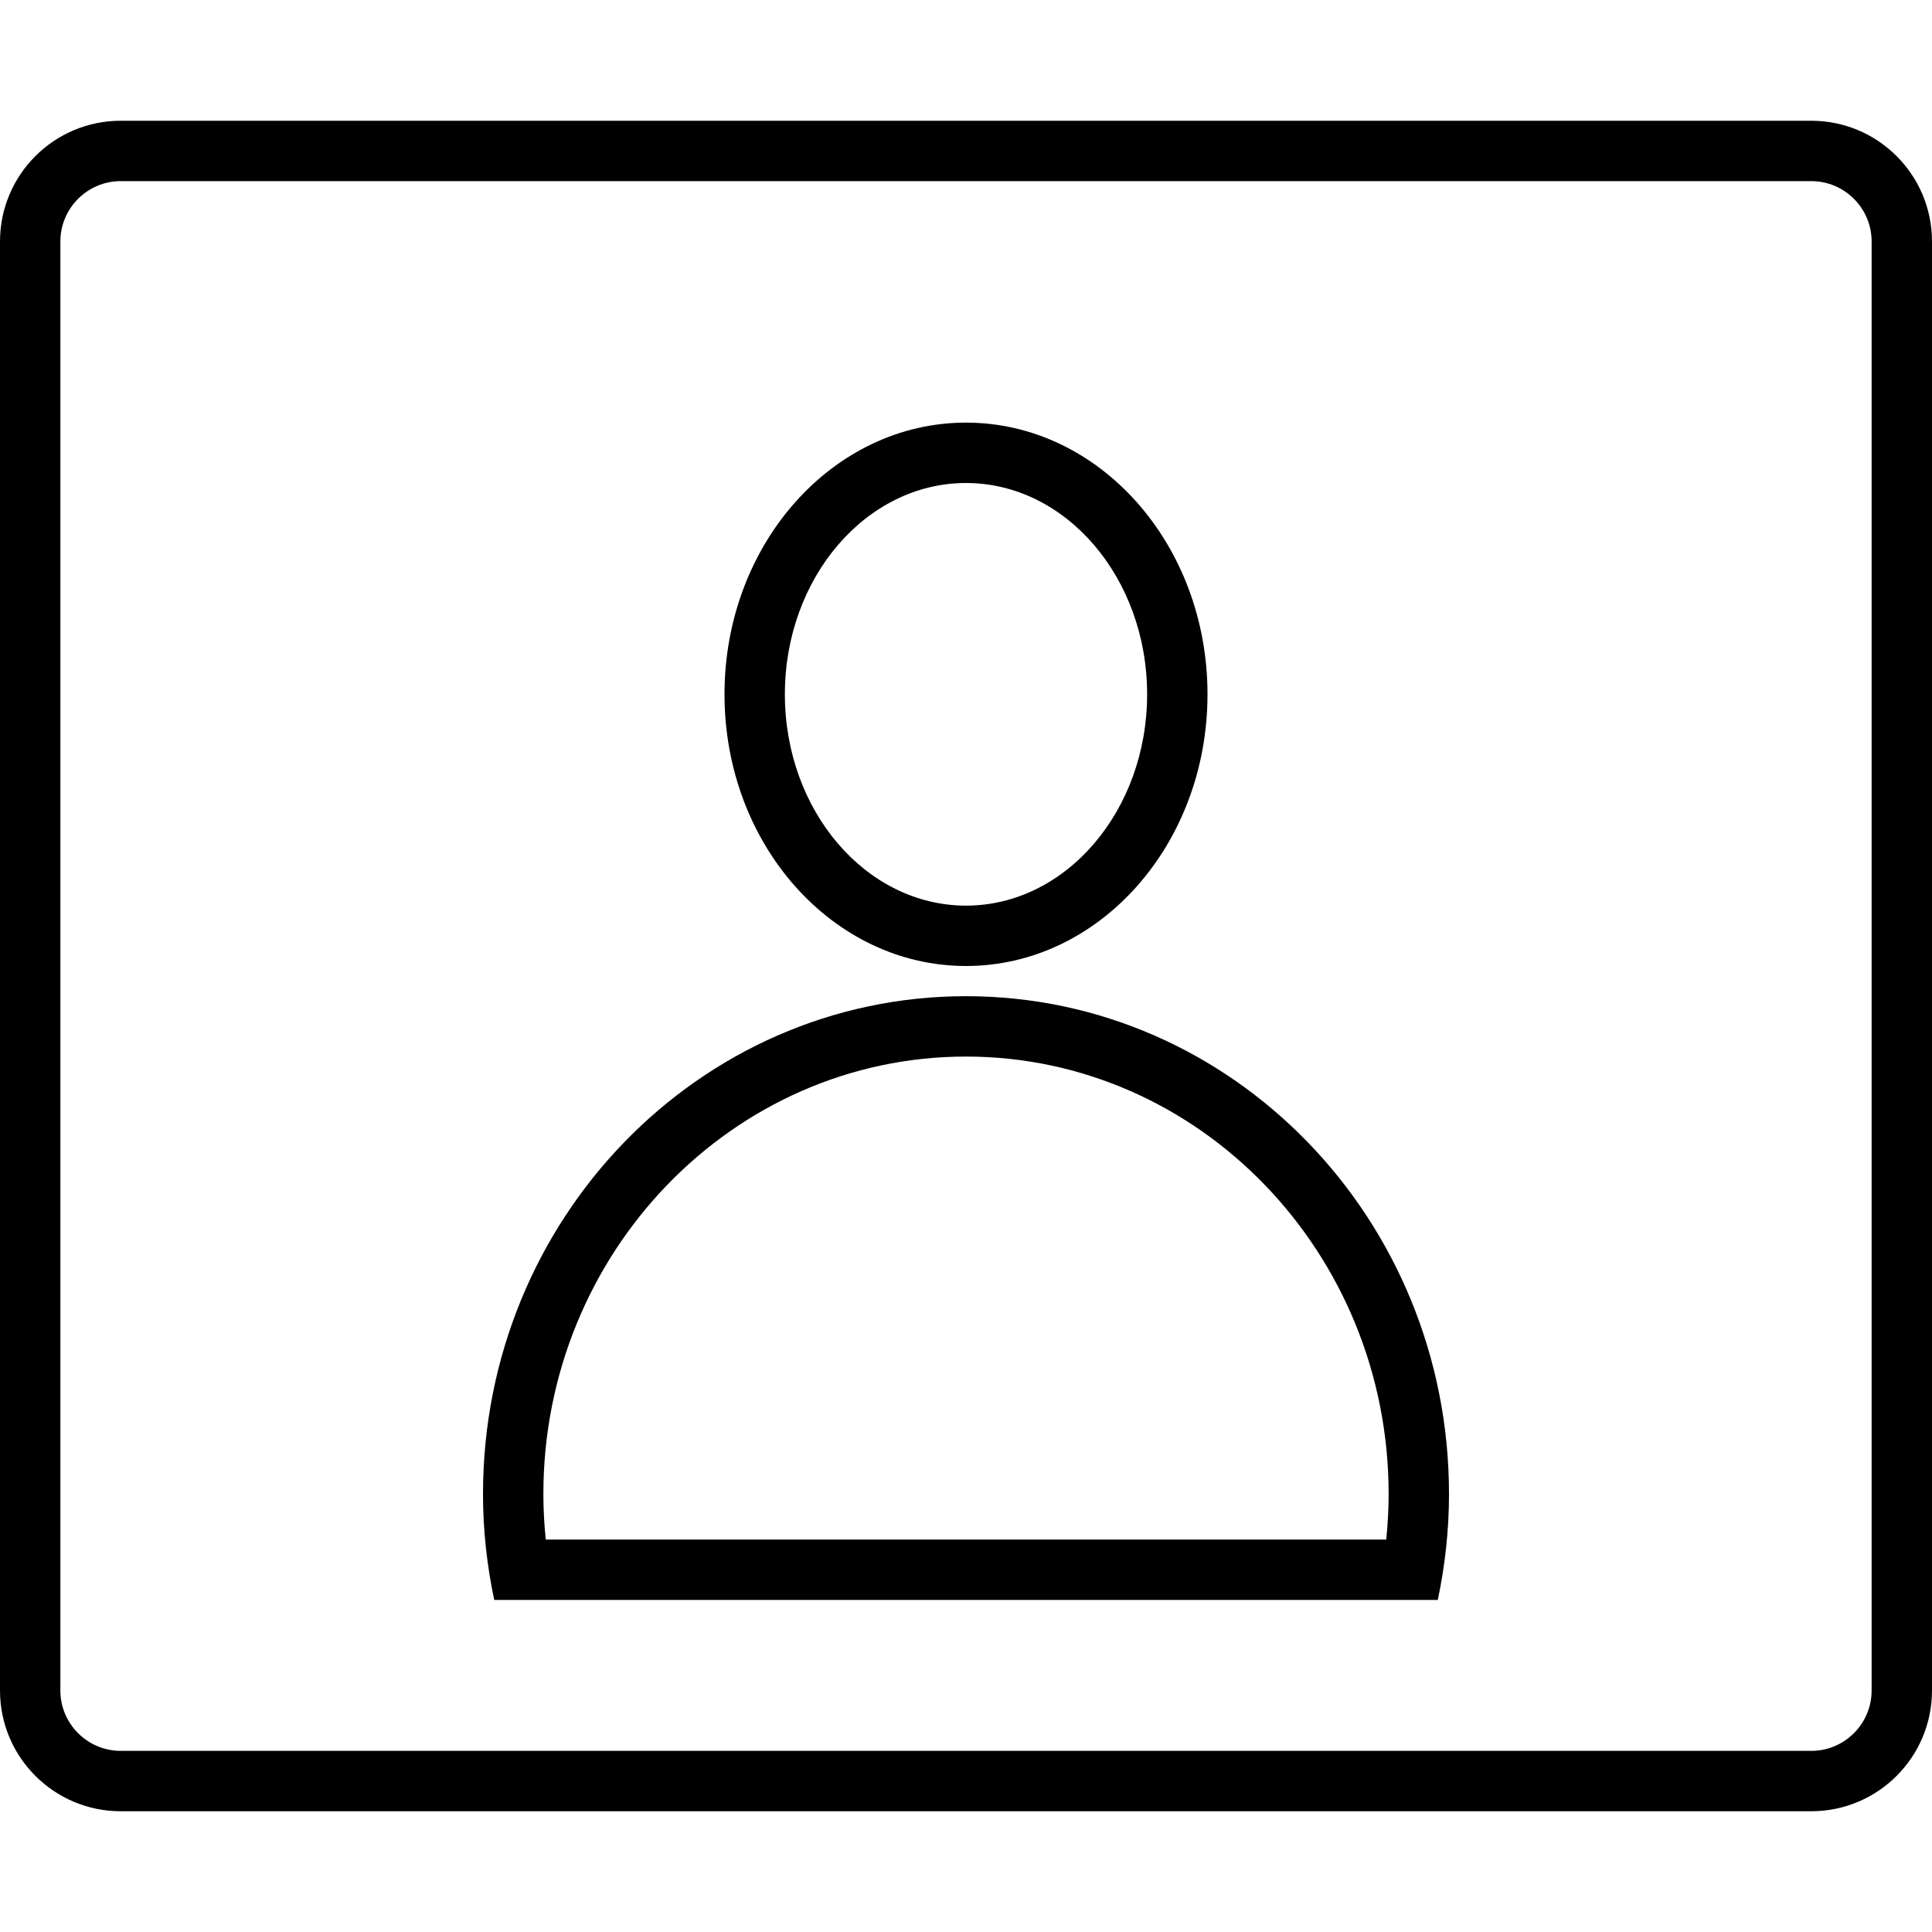
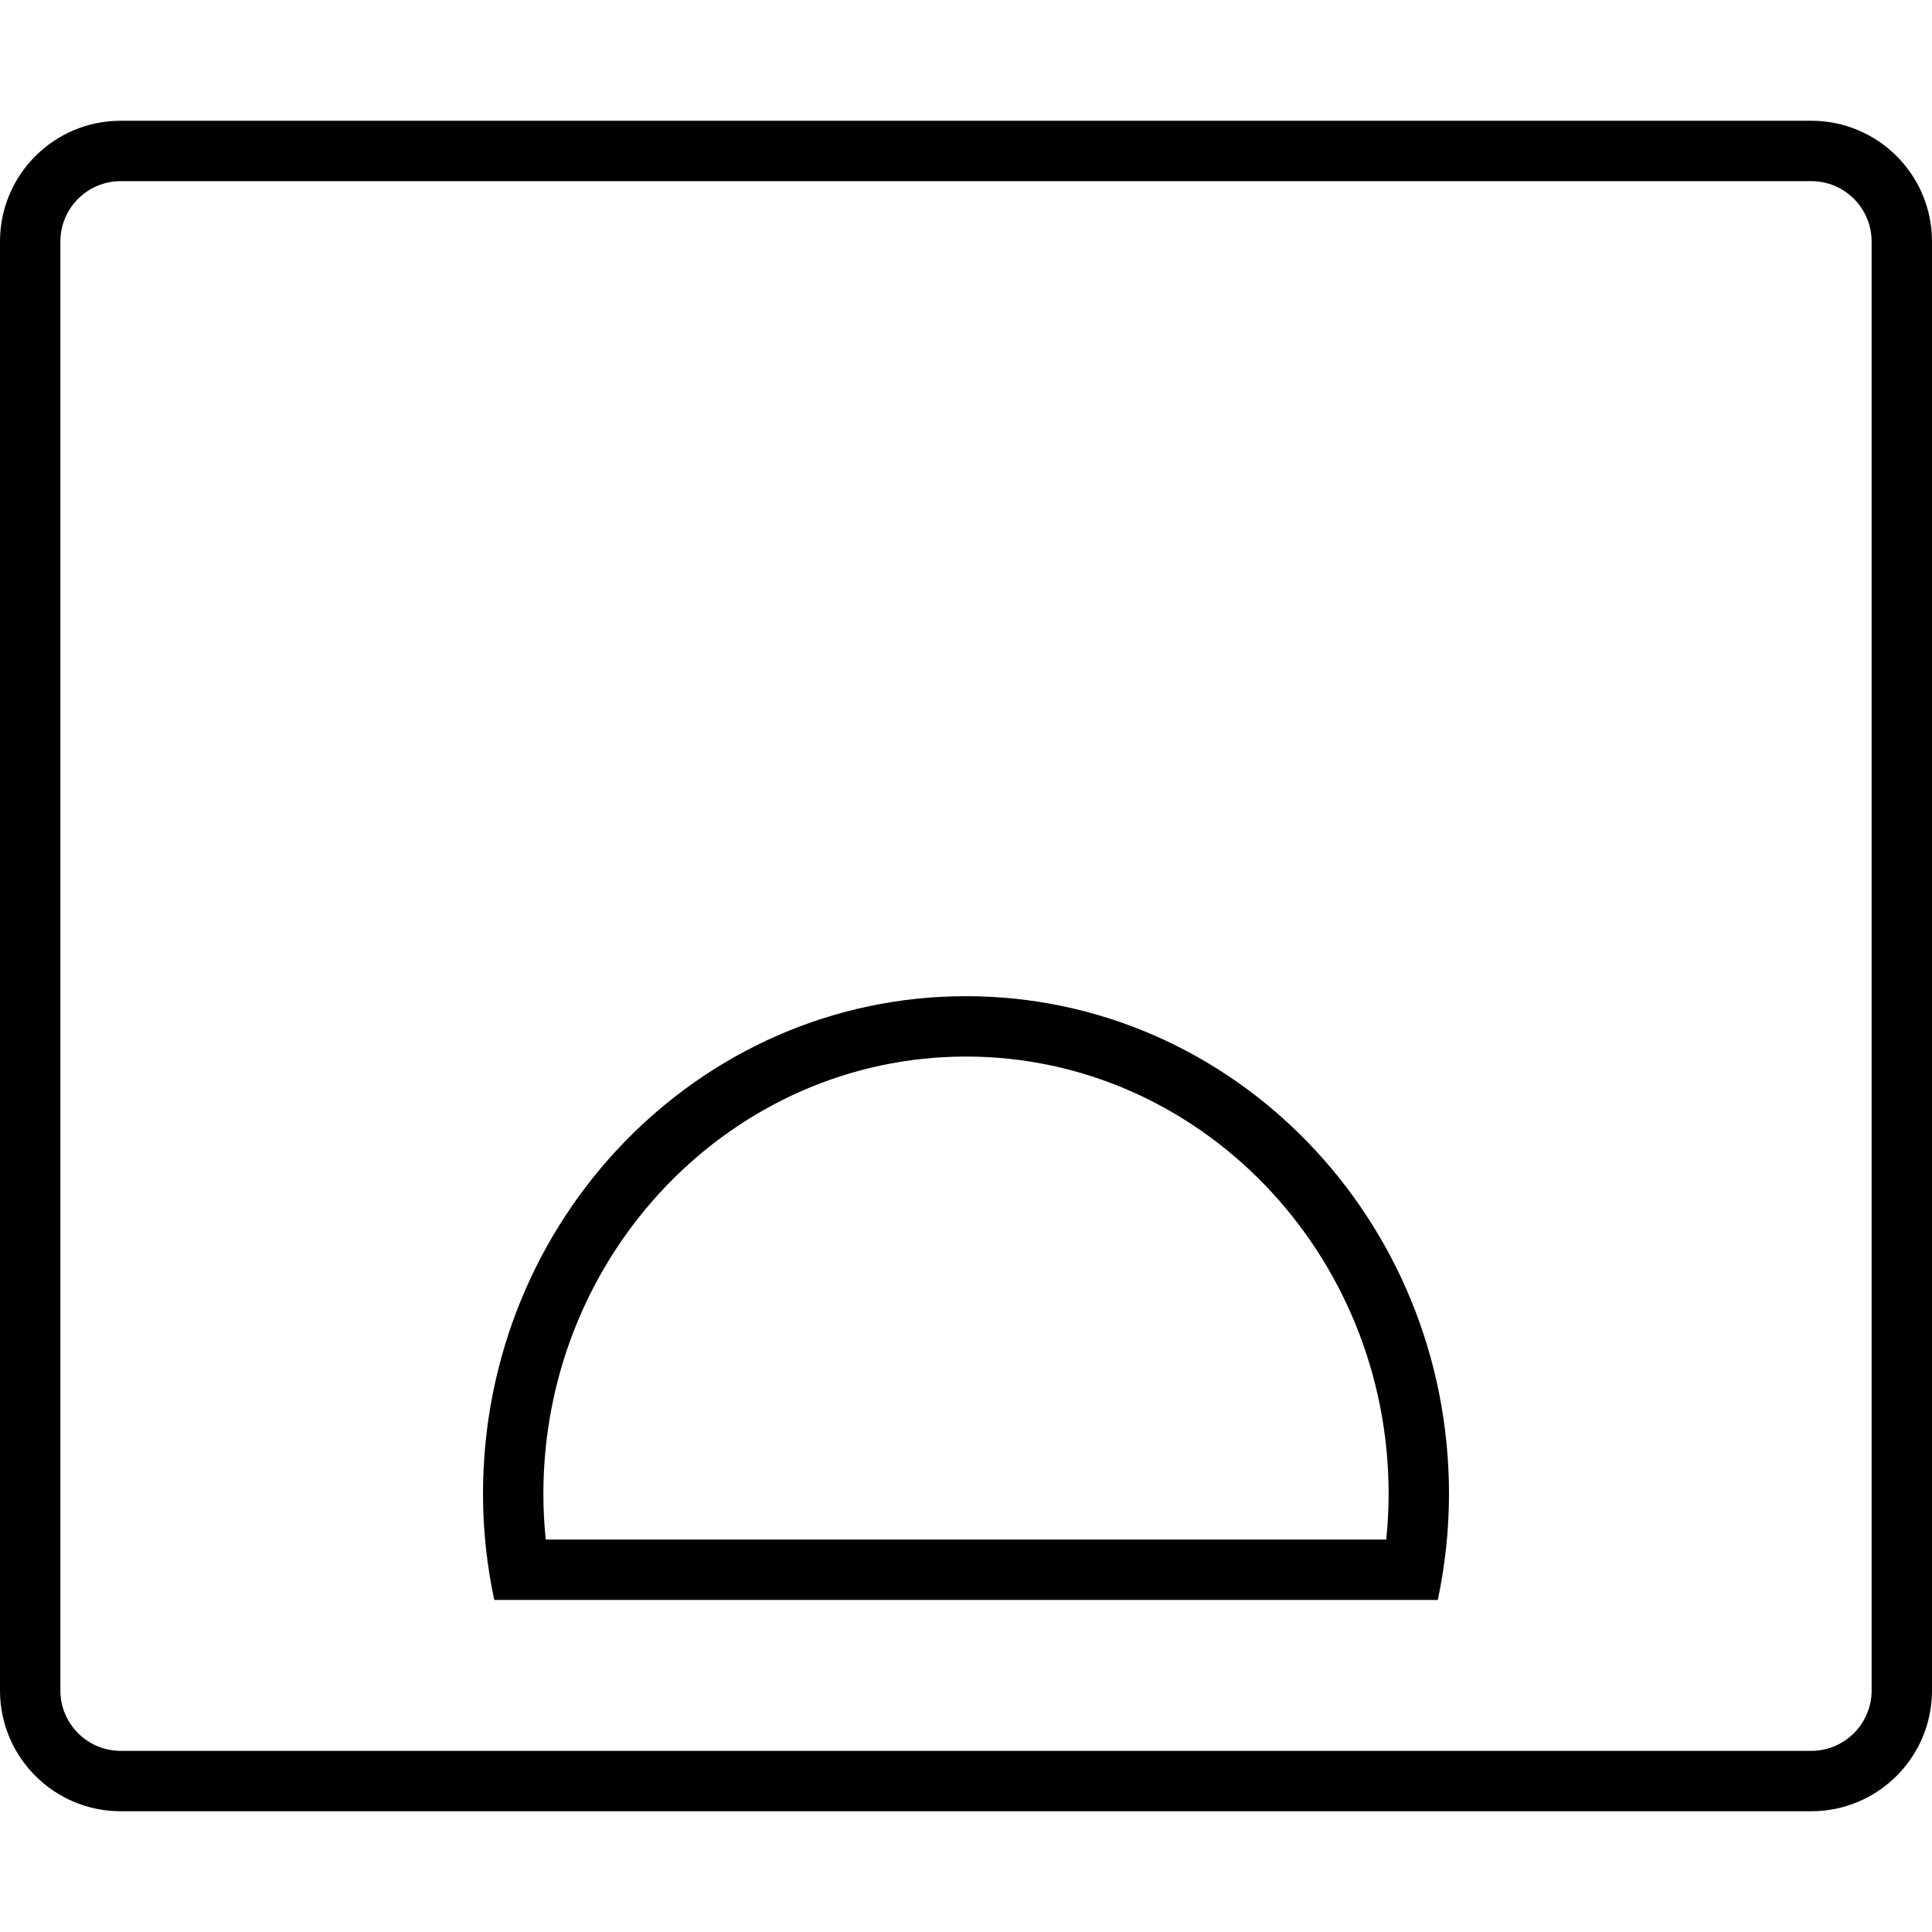
<svg xmlns="http://www.w3.org/2000/svg" fill="#000000" height="800px" width="800px" version="1.1" id="Layer_1" viewBox="0 0 64 64" enable-background="new 0 0 64 64" xml:space="preserve">
  <g id="Profile-square">
    <path d="M60,4H4C1.791,4,0,5.791,0,8v48c0,2.209,1.791,4,4,4h56c2.209,0,4-1.791,4-4V8   C64,5.791,62.209,4,60,4z M62,56c0,1.103-0.897,2-2,2H4c-1.103,0-2-0.897-2-2V8   c0-1.103,0.897-2,2-2h56c1.103,0,2,0.897,2,2V56z" />
-     <path d="M32,32c4.418,0,8-4.029,8-9c0-4.971-3.582-9-8-9s-8,4.029-8,9C24,27.971,27.582,32,32,32z    M32,16c3.308,0,6,3.14,6,7s-2.692,7-6,7s-6-3.14-6-7S28.692,16,32,16z" />
    <path d="M32,33C23.163,33,16,40.383,16,49.49C16,50.696,16.133,51.868,16.372,53h31.257   C47.867,51.868,48,50.696,48,49.49C48,40.383,40.836,33,32,33z M45.921,51H18.079   C18.027,50.493,18,49.989,18,49.49C18,41.5,24.28,35,32,35   C39.72,35,46,41.5,46,49.49C46,49.989,45.973,50.493,45.921,51z" />
  </g>
</svg>